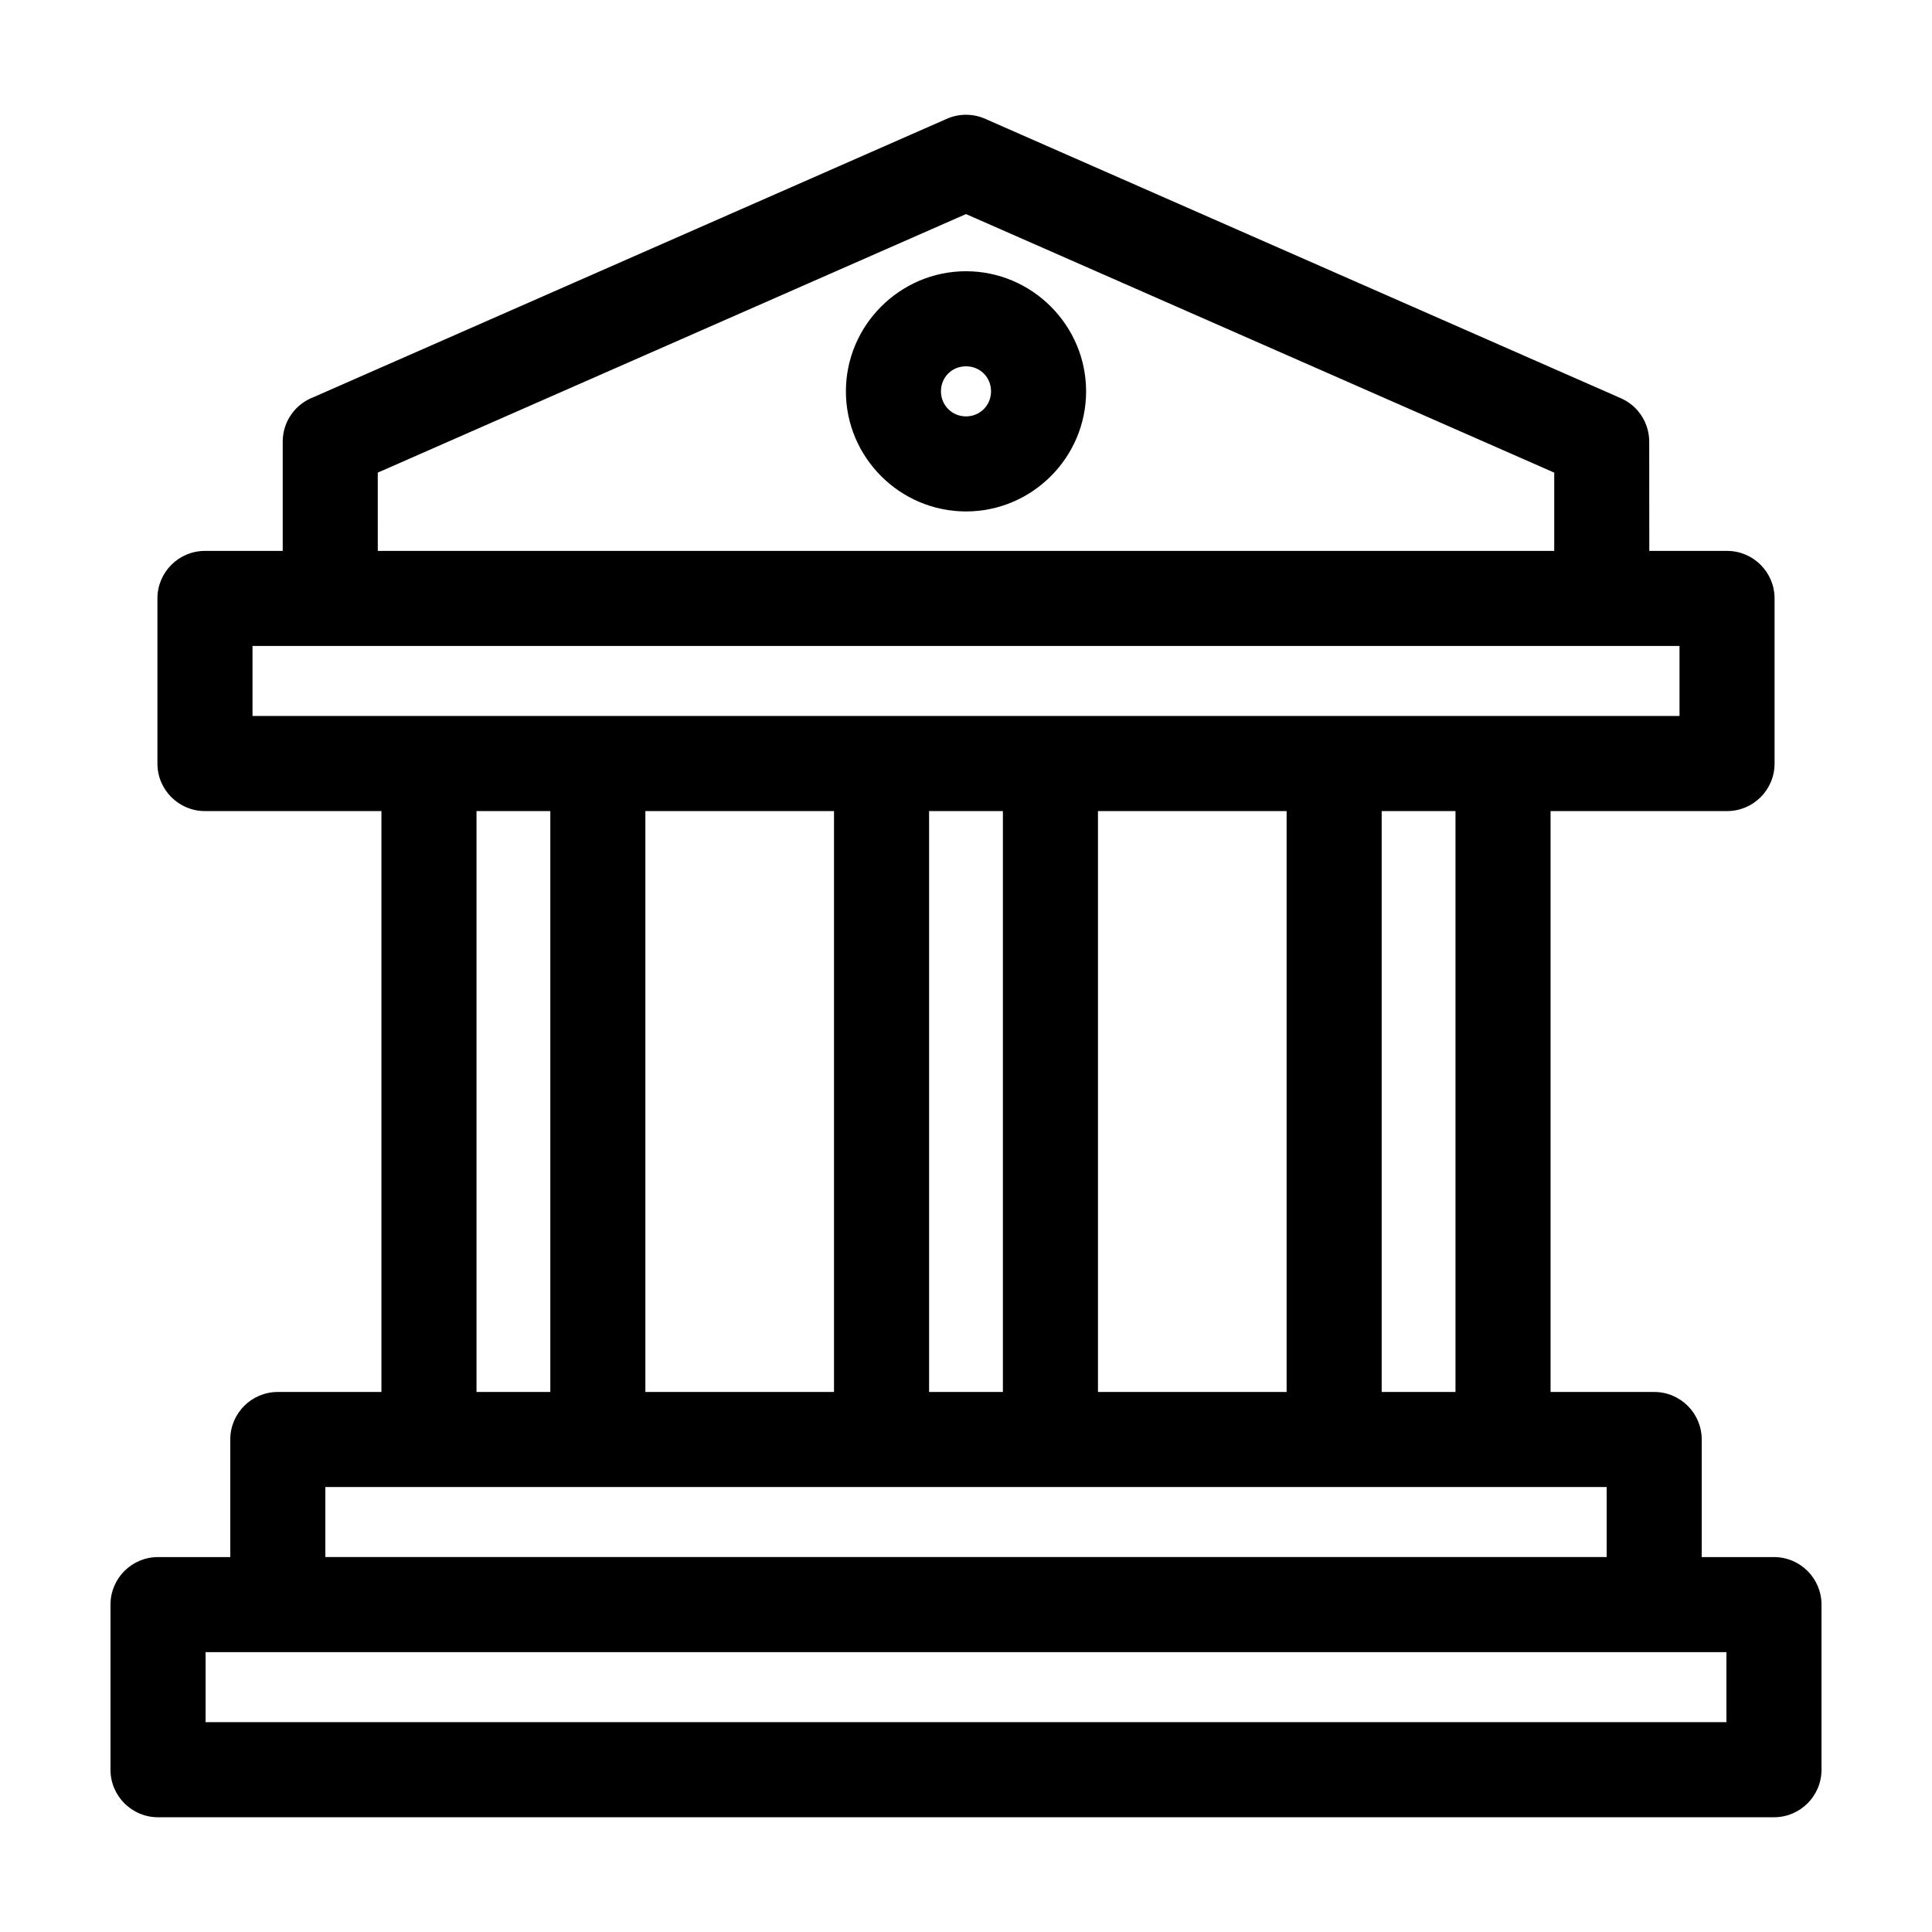
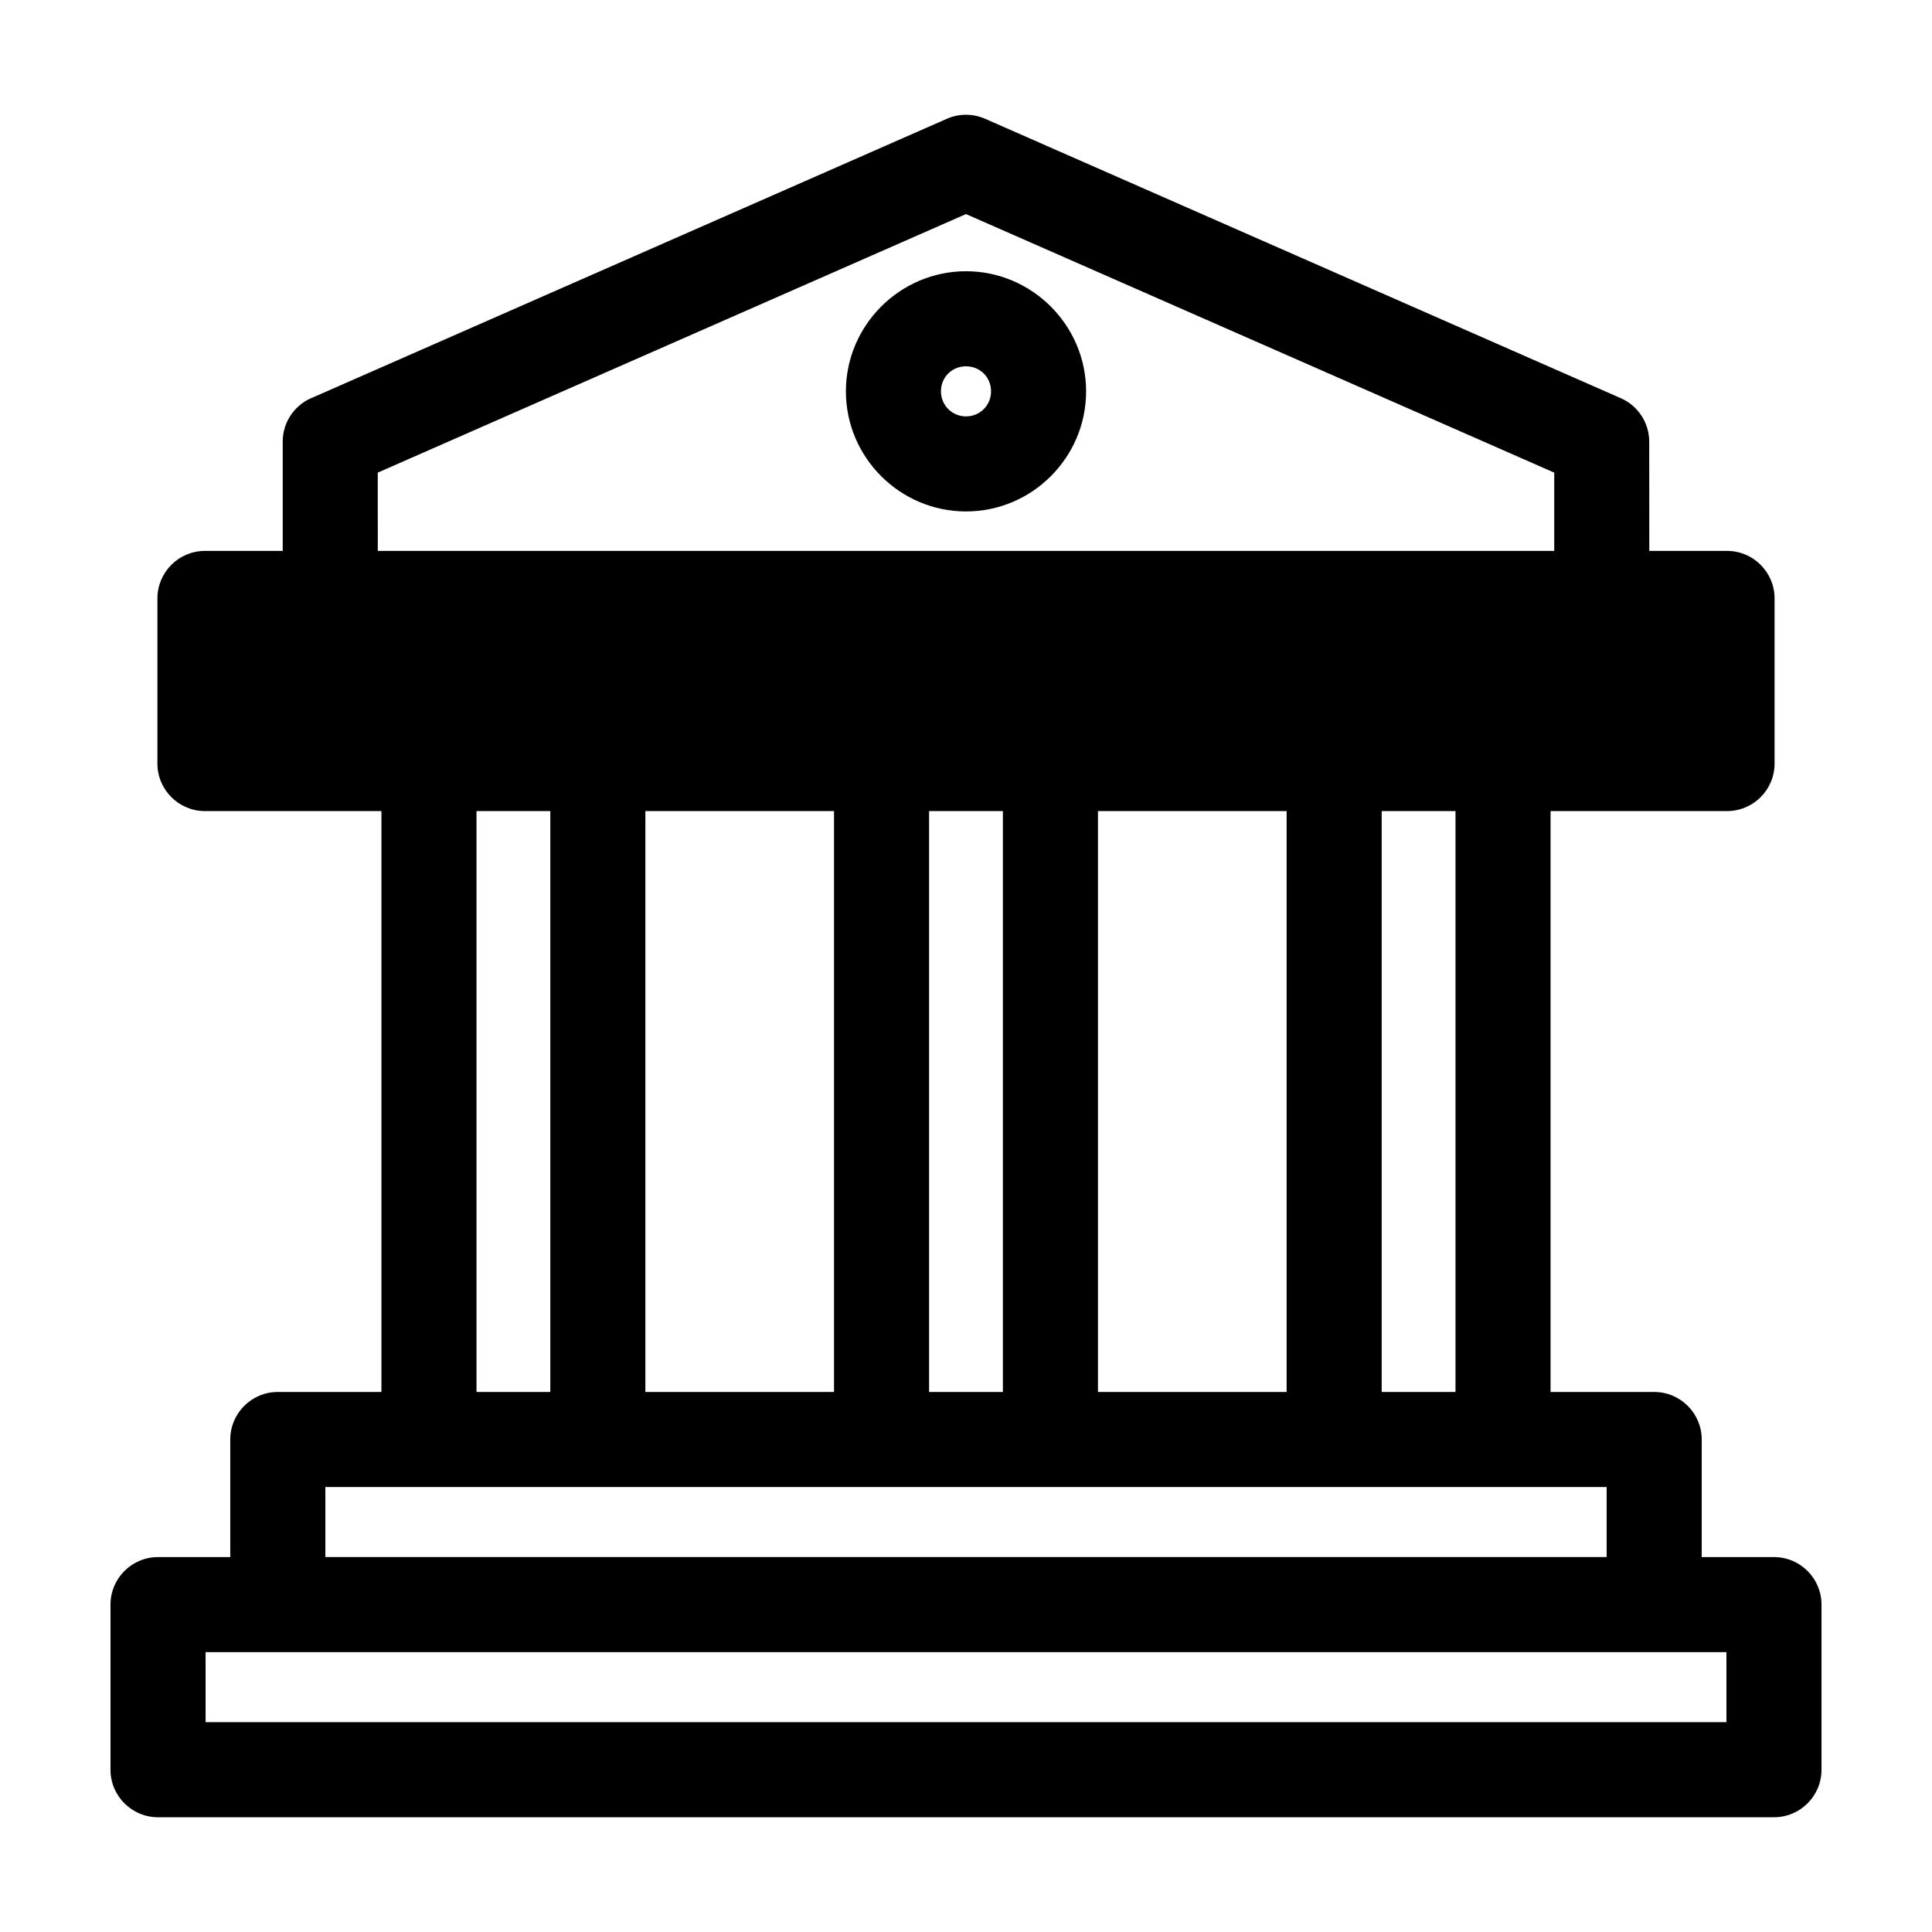
<svg xmlns="http://www.w3.org/2000/svg" fill="#000000" width="800px" height="800px" version="1.1" viewBox="144 144 512 512">
-   <path d="m198.32 289.99h20.602v-28.945c0-5.398 3.391-9.996 8.16-11.793l167.85-73.773c3.363-1.477 7.023-1.367 10.141 0l168.48 74.055c4.707 2.07 7.508 6.684 7.508 11.516l0.02 28.945h20.602c6.957 0 12.598 5.641 12.598 12.598v43.754c0 6.957-5.641 12.598-12.598 12.598h-46.766v153.94h27.461c6.957 0 12.598 5.641 12.598 12.598v31.156h19.145c6.957 0 12.598 5.641 12.598 12.598v43.754c0 6.957-5.641 12.598-12.598 12.598h-428.24c-6.957 0-12.598-5.641-12.598-12.598v-43.754c0-6.957 5.641-12.598 12.598-12.598h19.145v-31.156c0-6.957 5.641-12.598 12.598-12.598h27.461v-153.94h-46.766c-6.957 0-12.598-5.641-12.598-12.598v-43.754c0-6.957 5.641-12.598 12.598-12.598zm201.68-74.109c17.496 0 31.828 14.336 31.828 31.828 0 17.535-14.316 31.828-31.828 31.828-17.508 0-31.828-14.316-31.828-31.828 0-17.496 14.336-31.828 31.828-31.828zm0 25.195c-3.742 0-6.637 2.891-6.637 6.637 0 3.684 2.941 6.637 6.637 6.637 3.688 0 6.637-2.926 6.637-6.637 0-3.742-2.891-6.637-6.637-6.637zm169.78 315.56v-18.559h-339.56v18.559zm31.742 25.195h-403.04v18.559h403.04zm-71.801-68.949v-153.94h-19.559v153.94zm-44.754 0v-153.94h-49.996v153.94zm-75.191 0v-153.94h-19.559v153.94zm-44.754 0v-153.94h-49.992v153.94zm-75.184 0v-153.94h-19.559v153.94zm299.25-179.14v-18.559h-378.17v18.559h378.17zm-344.97-43.754h311.77v-20.738l-155.89-68.52-155.89 68.52z" />
+   <path d="m198.32 289.99h20.602v-28.945c0-5.398 3.391-9.996 8.16-11.793l167.85-73.773c3.363-1.477 7.023-1.367 10.141 0l168.48 74.055c4.707 2.07 7.508 6.684 7.508 11.516l0.02 28.945h20.602c6.957 0 12.598 5.641 12.598 12.598v43.754c0 6.957-5.641 12.598-12.598 12.598h-46.766v153.94h27.461c6.957 0 12.598 5.641 12.598 12.598v31.156h19.145c6.957 0 12.598 5.641 12.598 12.598v43.754c0 6.957-5.641 12.598-12.598 12.598h-428.24c-6.957 0-12.598-5.641-12.598-12.598v-43.754c0-6.957 5.641-12.598 12.598-12.598h19.145v-31.156c0-6.957 5.641-12.598 12.598-12.598h27.461v-153.94h-46.766c-6.957 0-12.598-5.641-12.598-12.598v-43.754c0-6.957 5.641-12.598 12.598-12.598zm201.68-74.109c17.496 0 31.828 14.336 31.828 31.828 0 17.535-14.316 31.828-31.828 31.828-17.508 0-31.828-14.316-31.828-31.828 0-17.496 14.336-31.828 31.828-31.828zm0 25.195c-3.742 0-6.637 2.891-6.637 6.637 0 3.684 2.941 6.637 6.637 6.637 3.688 0 6.637-2.926 6.637-6.637 0-3.742-2.891-6.637-6.637-6.637zm169.78 315.56v-18.559h-339.56v18.559zm31.742 25.195h-403.04v18.559h403.04zm-71.801-68.949v-153.94h-19.559v153.94zm-44.754 0v-153.94h-49.996v153.94zm-75.191 0v-153.94h-19.559v153.94zm-44.754 0v-153.94h-49.992v153.94zm-75.184 0v-153.94h-19.559v153.94zm299.25-179.14v-18.559v18.559h378.17zm-344.97-43.754h311.77v-20.738l-155.89-68.52-155.89 68.52z" />
</svg>